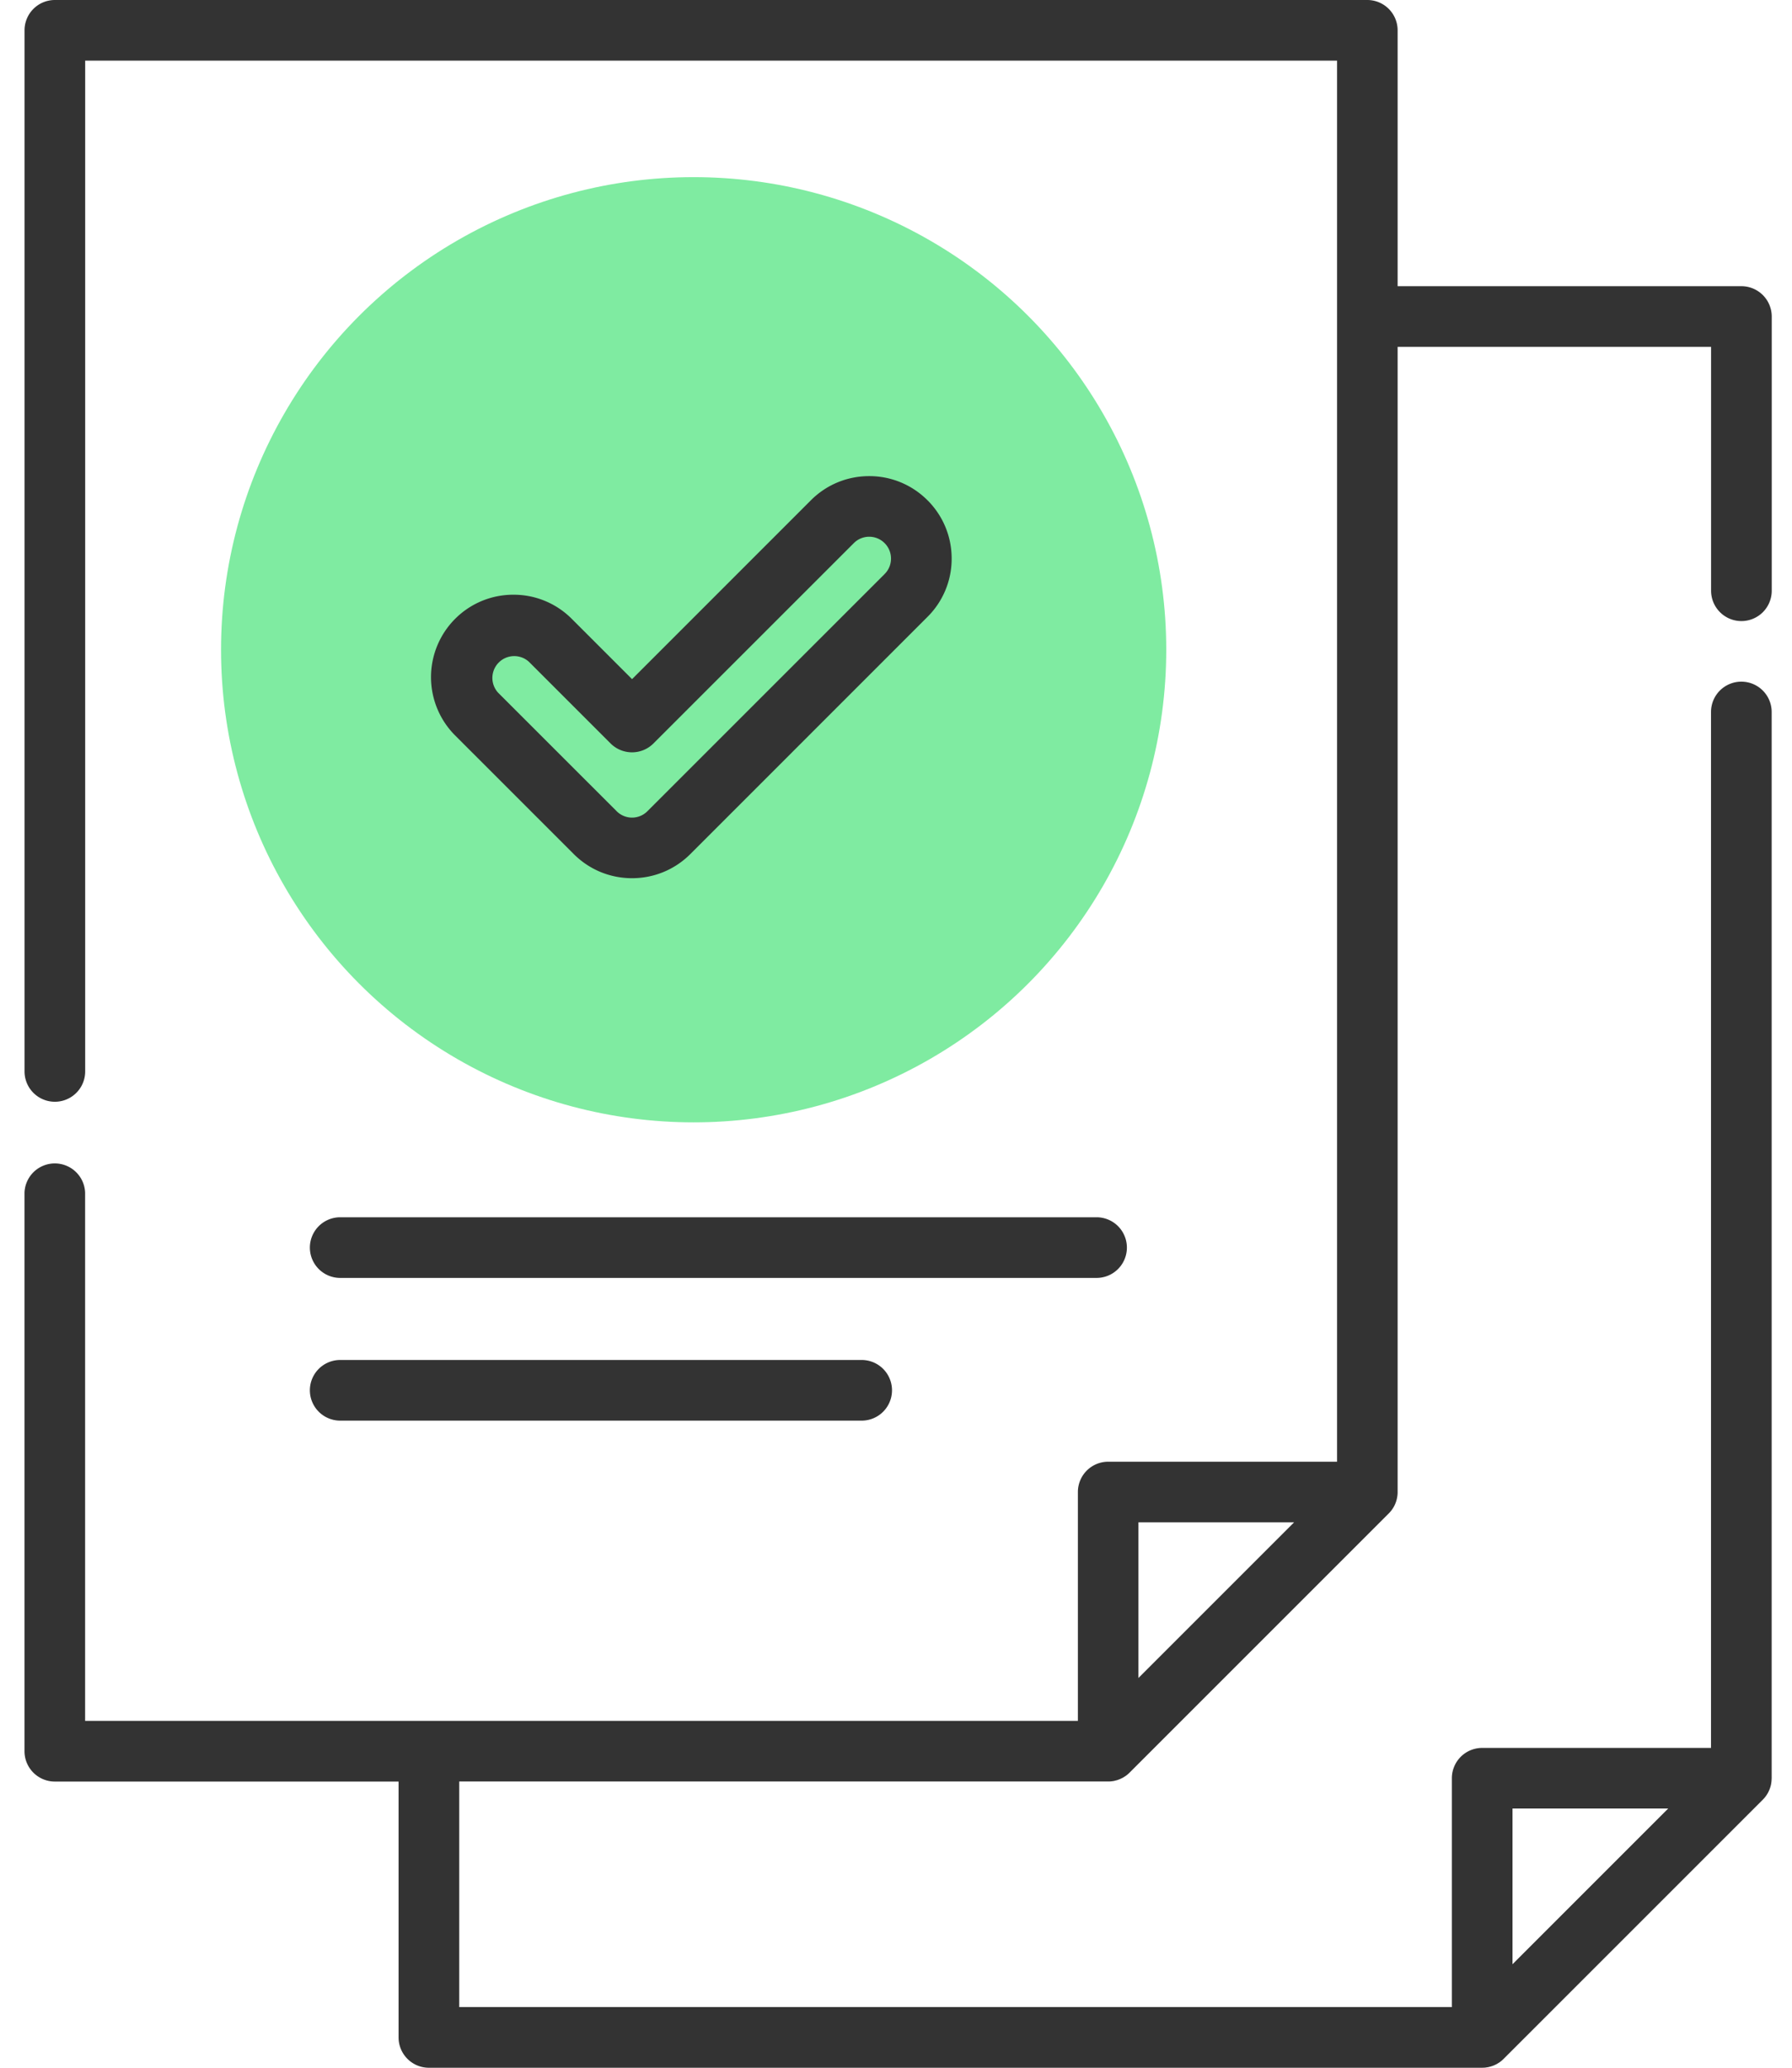
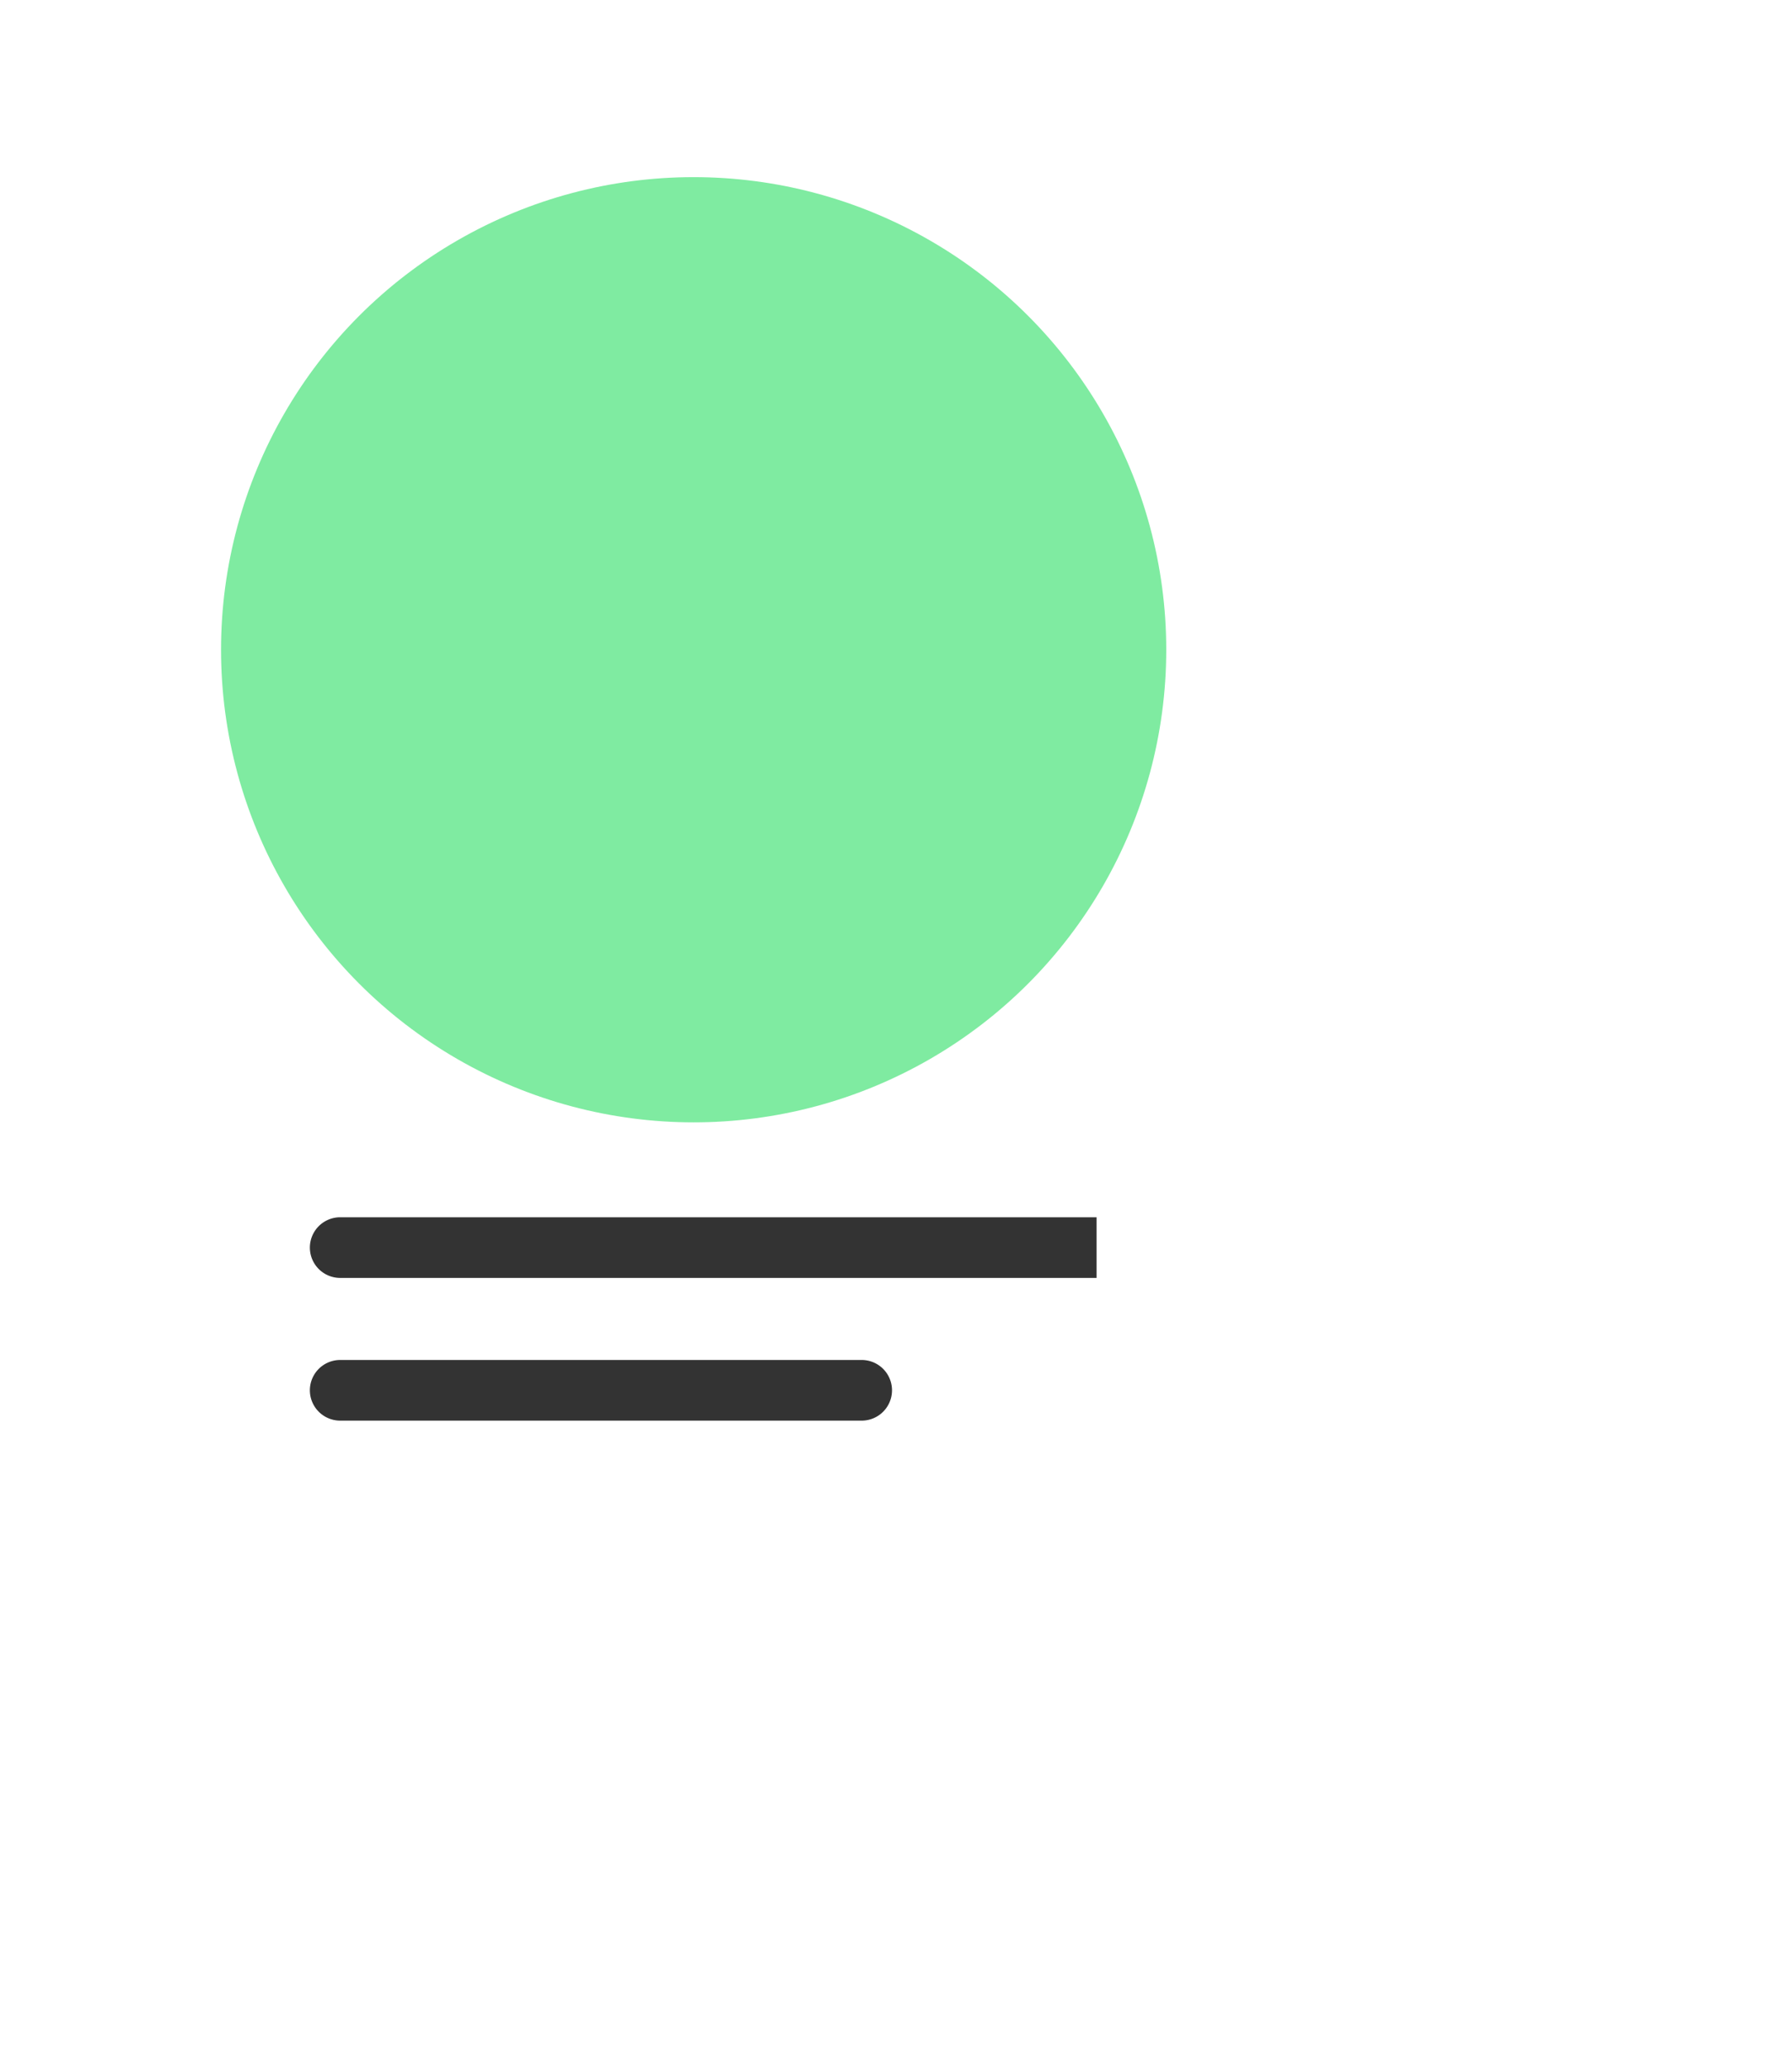
<svg xmlns="http://www.w3.org/2000/svg" width="52" height="60" fill="none">
-   <path d="M31.82 35.322H9.872a.88.88 0 100 1.76H31.82a.88.88 0 100-1.76zm-6.816 4.141H9.872a.88.88 0 000 1.76h15.132a.88.88 0 100-1.76z" fill="#333" />
-   <path d="M50.532 18.022a.88.88 0 00.88-.88V9.185a.88.88 0 00-.88-.88h-9.976V.88a.88.88 0 00-.88-.88H1.592a.88.88 0 00-.88.88v30.21a.88.88 0 001.76 0V1.76h36.326v40.655h-6.64a.88.88 0 00-.88.88v6.64H2.47V34.61a.88.88 0 00-1.759 0v16.206c0 .486.394.88.88.88h9.975v7.425c0 .486.394.88.88.88H43.01l.021-.001a.87.87 0 00.065-.003l.05-.008c.011-.001.023-.002.035-.005.018-.003.035-.008.052-.013l.031-.008.05-.017.03-.011.047-.022.032-.015a.448.448 0 00.047-.028l.027-.016a.933.933 0 00.061-.045l.008-.006a.852.852 0 00.066-.06l7.52-7.52a.877.877 0 00.155-.209l.002-.005a.875.875 0 00.084-.236v-.001a.906.906 0 00.015-.141l.002-.03V20.66a.88.88 0 10-1.76 0v30.06h-6.64a.88.88 0 00-.88.88v6.64H13.326v-6.546h18.852a.87.87 0 00.065-.004l.05-.007.035-.005.052-.014.03-.007c.018-.005.034-.012.05-.018l.032-.011.046-.022.032-.015c.016-.008.031-.018.047-.028l.026-.016a.866.866 0 00.062-.045l.008-.006a.919.919 0 00.066-.06l7.52-7.52a.889.889 0 00.155-.209l.002-.004a.869.869 0 00.044-.1l.01-.027a.907.907 0 00.046-.252v-33.26h9.096v7.078c.001.486.395.88.88.88zM43.89 52.479h4.517l-4.517 4.518v-4.518zm-10.855-3.788v-4.517h4.517l-4.517 4.517z" fill="#333" />
+   <path d="M31.82 35.322H9.872a.88.88 0 100 1.76H31.82zm-6.816 4.141H9.872a.88.88 0 000 1.76h15.132a.88.88 0 100-1.76z" fill="#333" />
  <circle cx="20.128" cy="18.854" fill="#7FEBA1" r="13.714" />
-   <path d="M26.914 14.517a2.377 2.377 0 00-1.692-.701c-.639 0-1.24.249-1.691.7l-5.19 5.191-1.75-1.75a2.377 2.377 0 00-1.692-.7 2.38 2.38 0 00-1.692.7 2.395 2.395 0 000 3.384l3.442 3.442c.452.451 1.052.7 1.691.7.64 0 1.24-.249 1.692-.7l6.882-6.883a2.373 2.373 0 00.701-1.691c0-.64-.249-1.24-.7-1.692zm-1.244 2.14l-6.882 6.881a.629.629 0 01-.895 0l-3.441-3.44a.634.634 0 01.895-.896l2.371 2.371a.88.88 0 001.244 0l5.813-5.812a.63.63 0 01.895 0 .63.63 0 01.185.447c0 .17-.065.329-.185.448z" fill="#333" />
</svg>